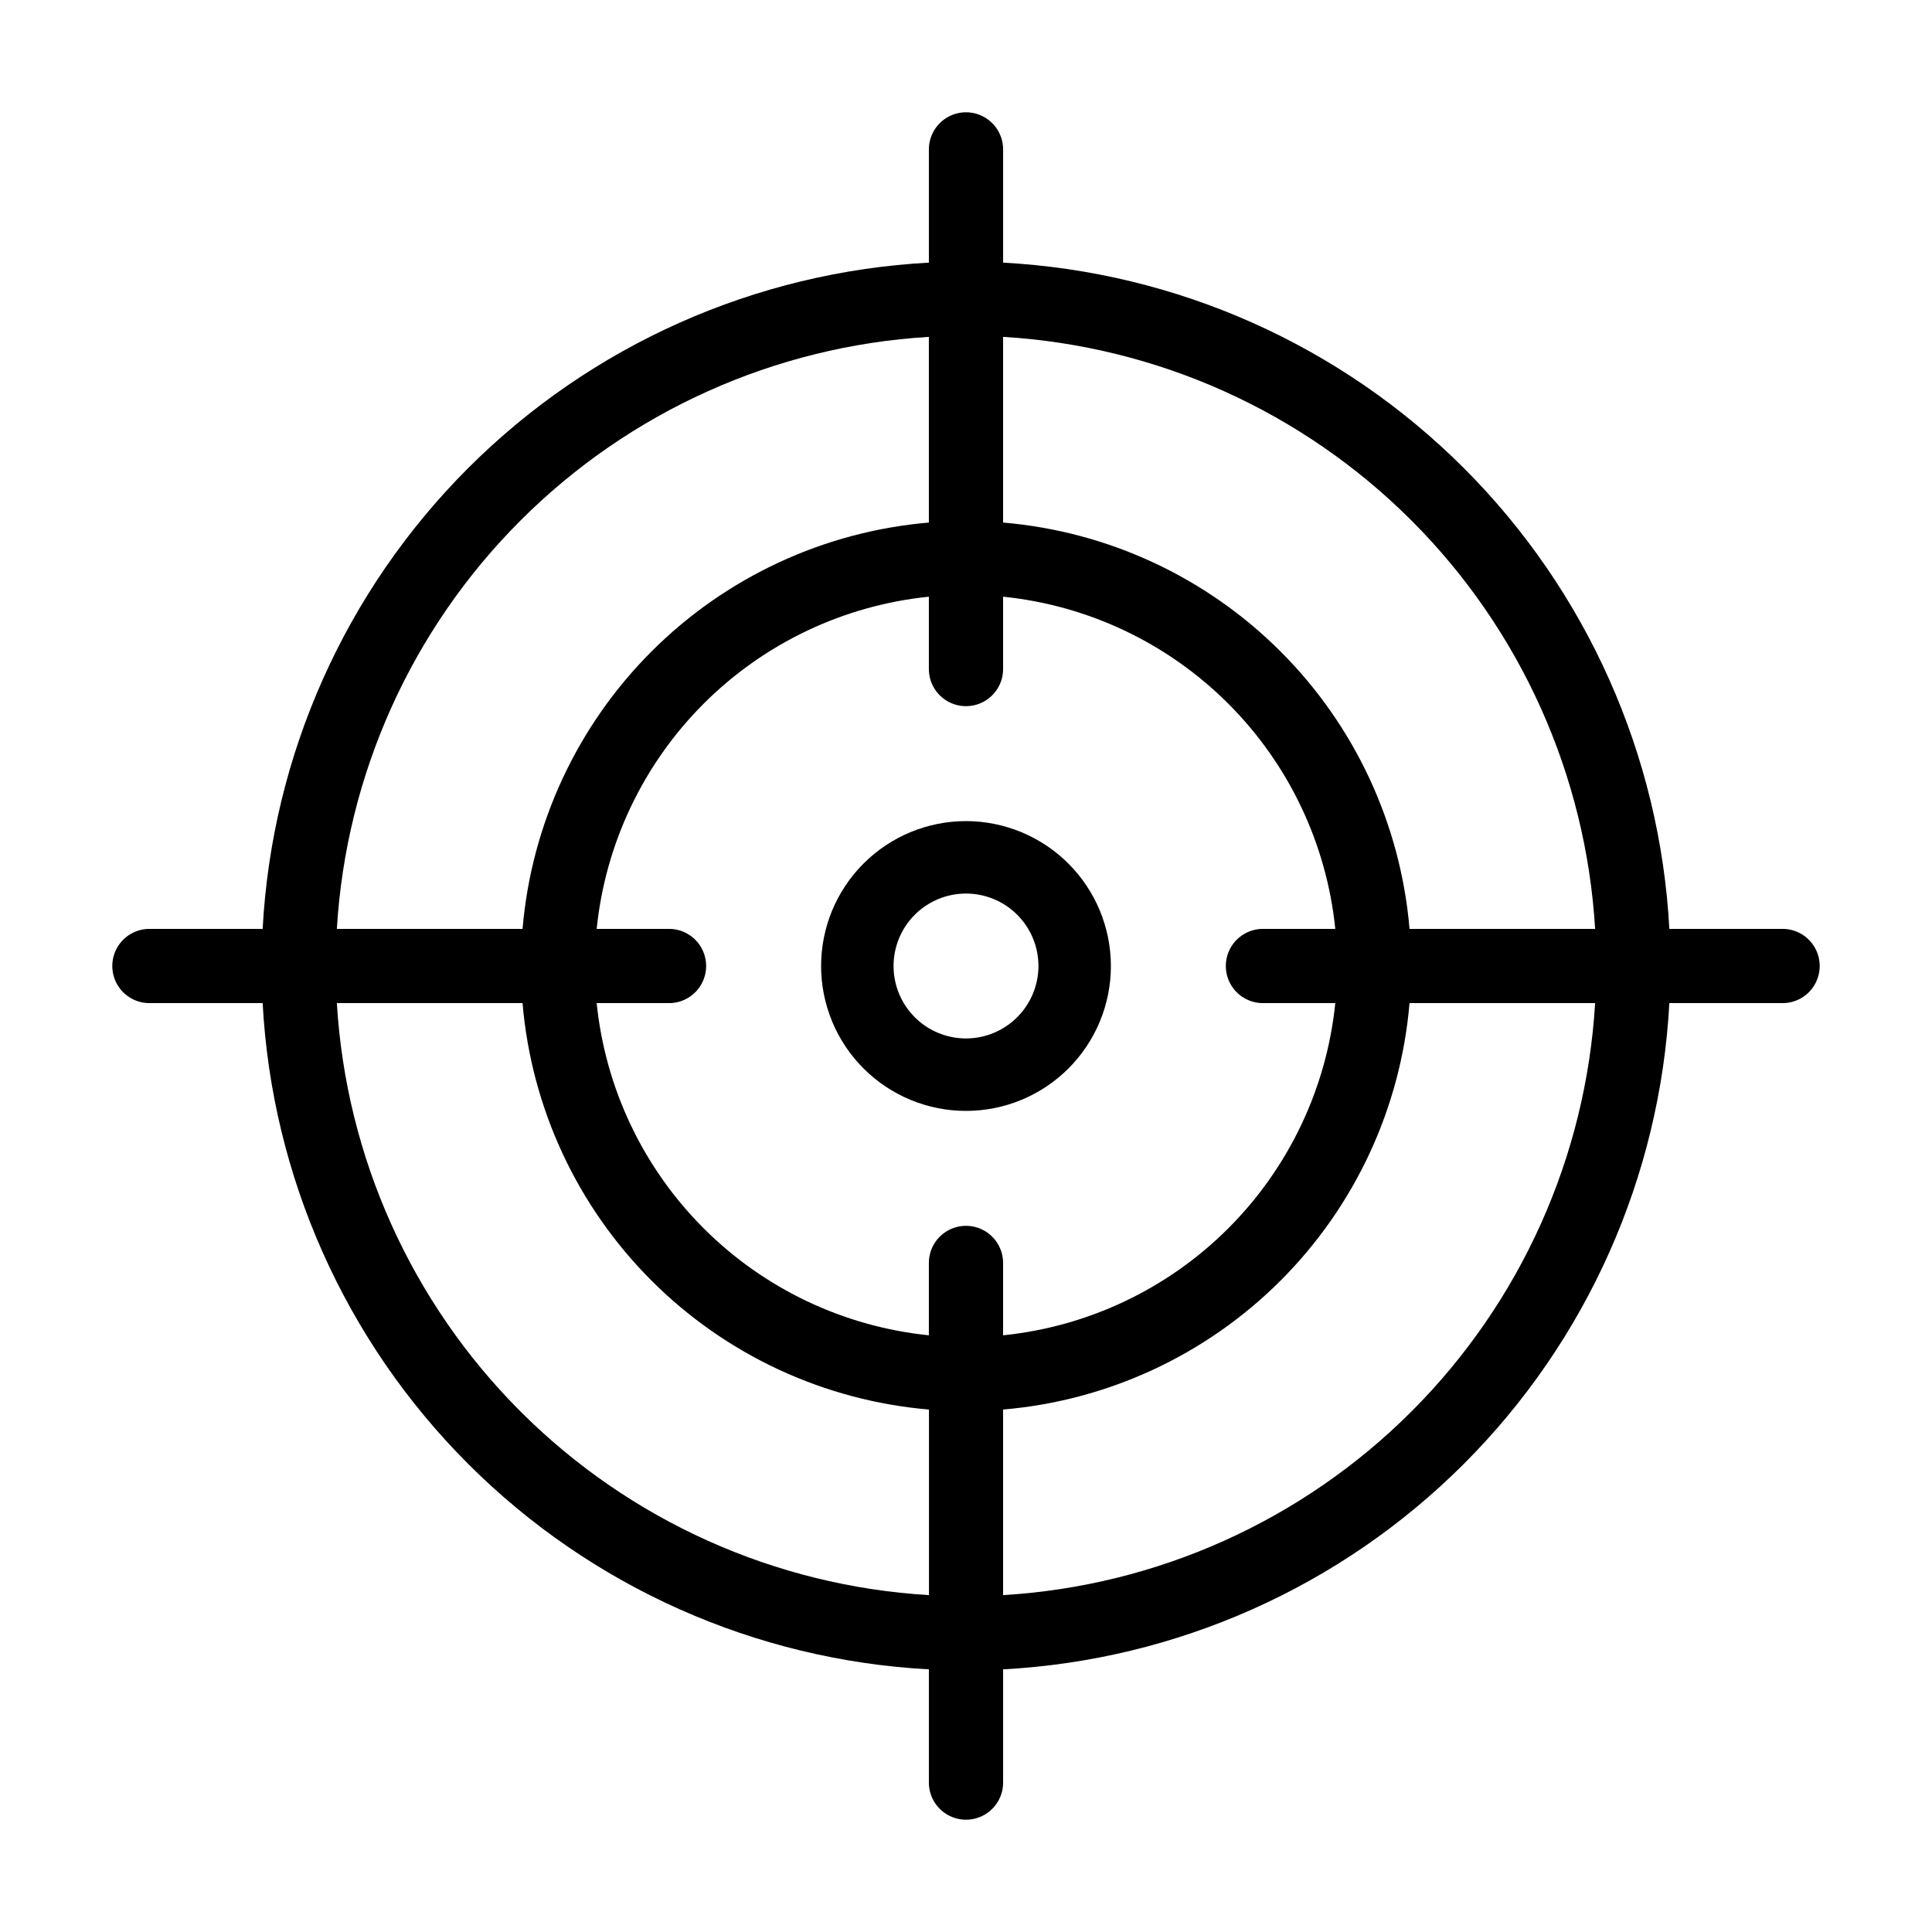
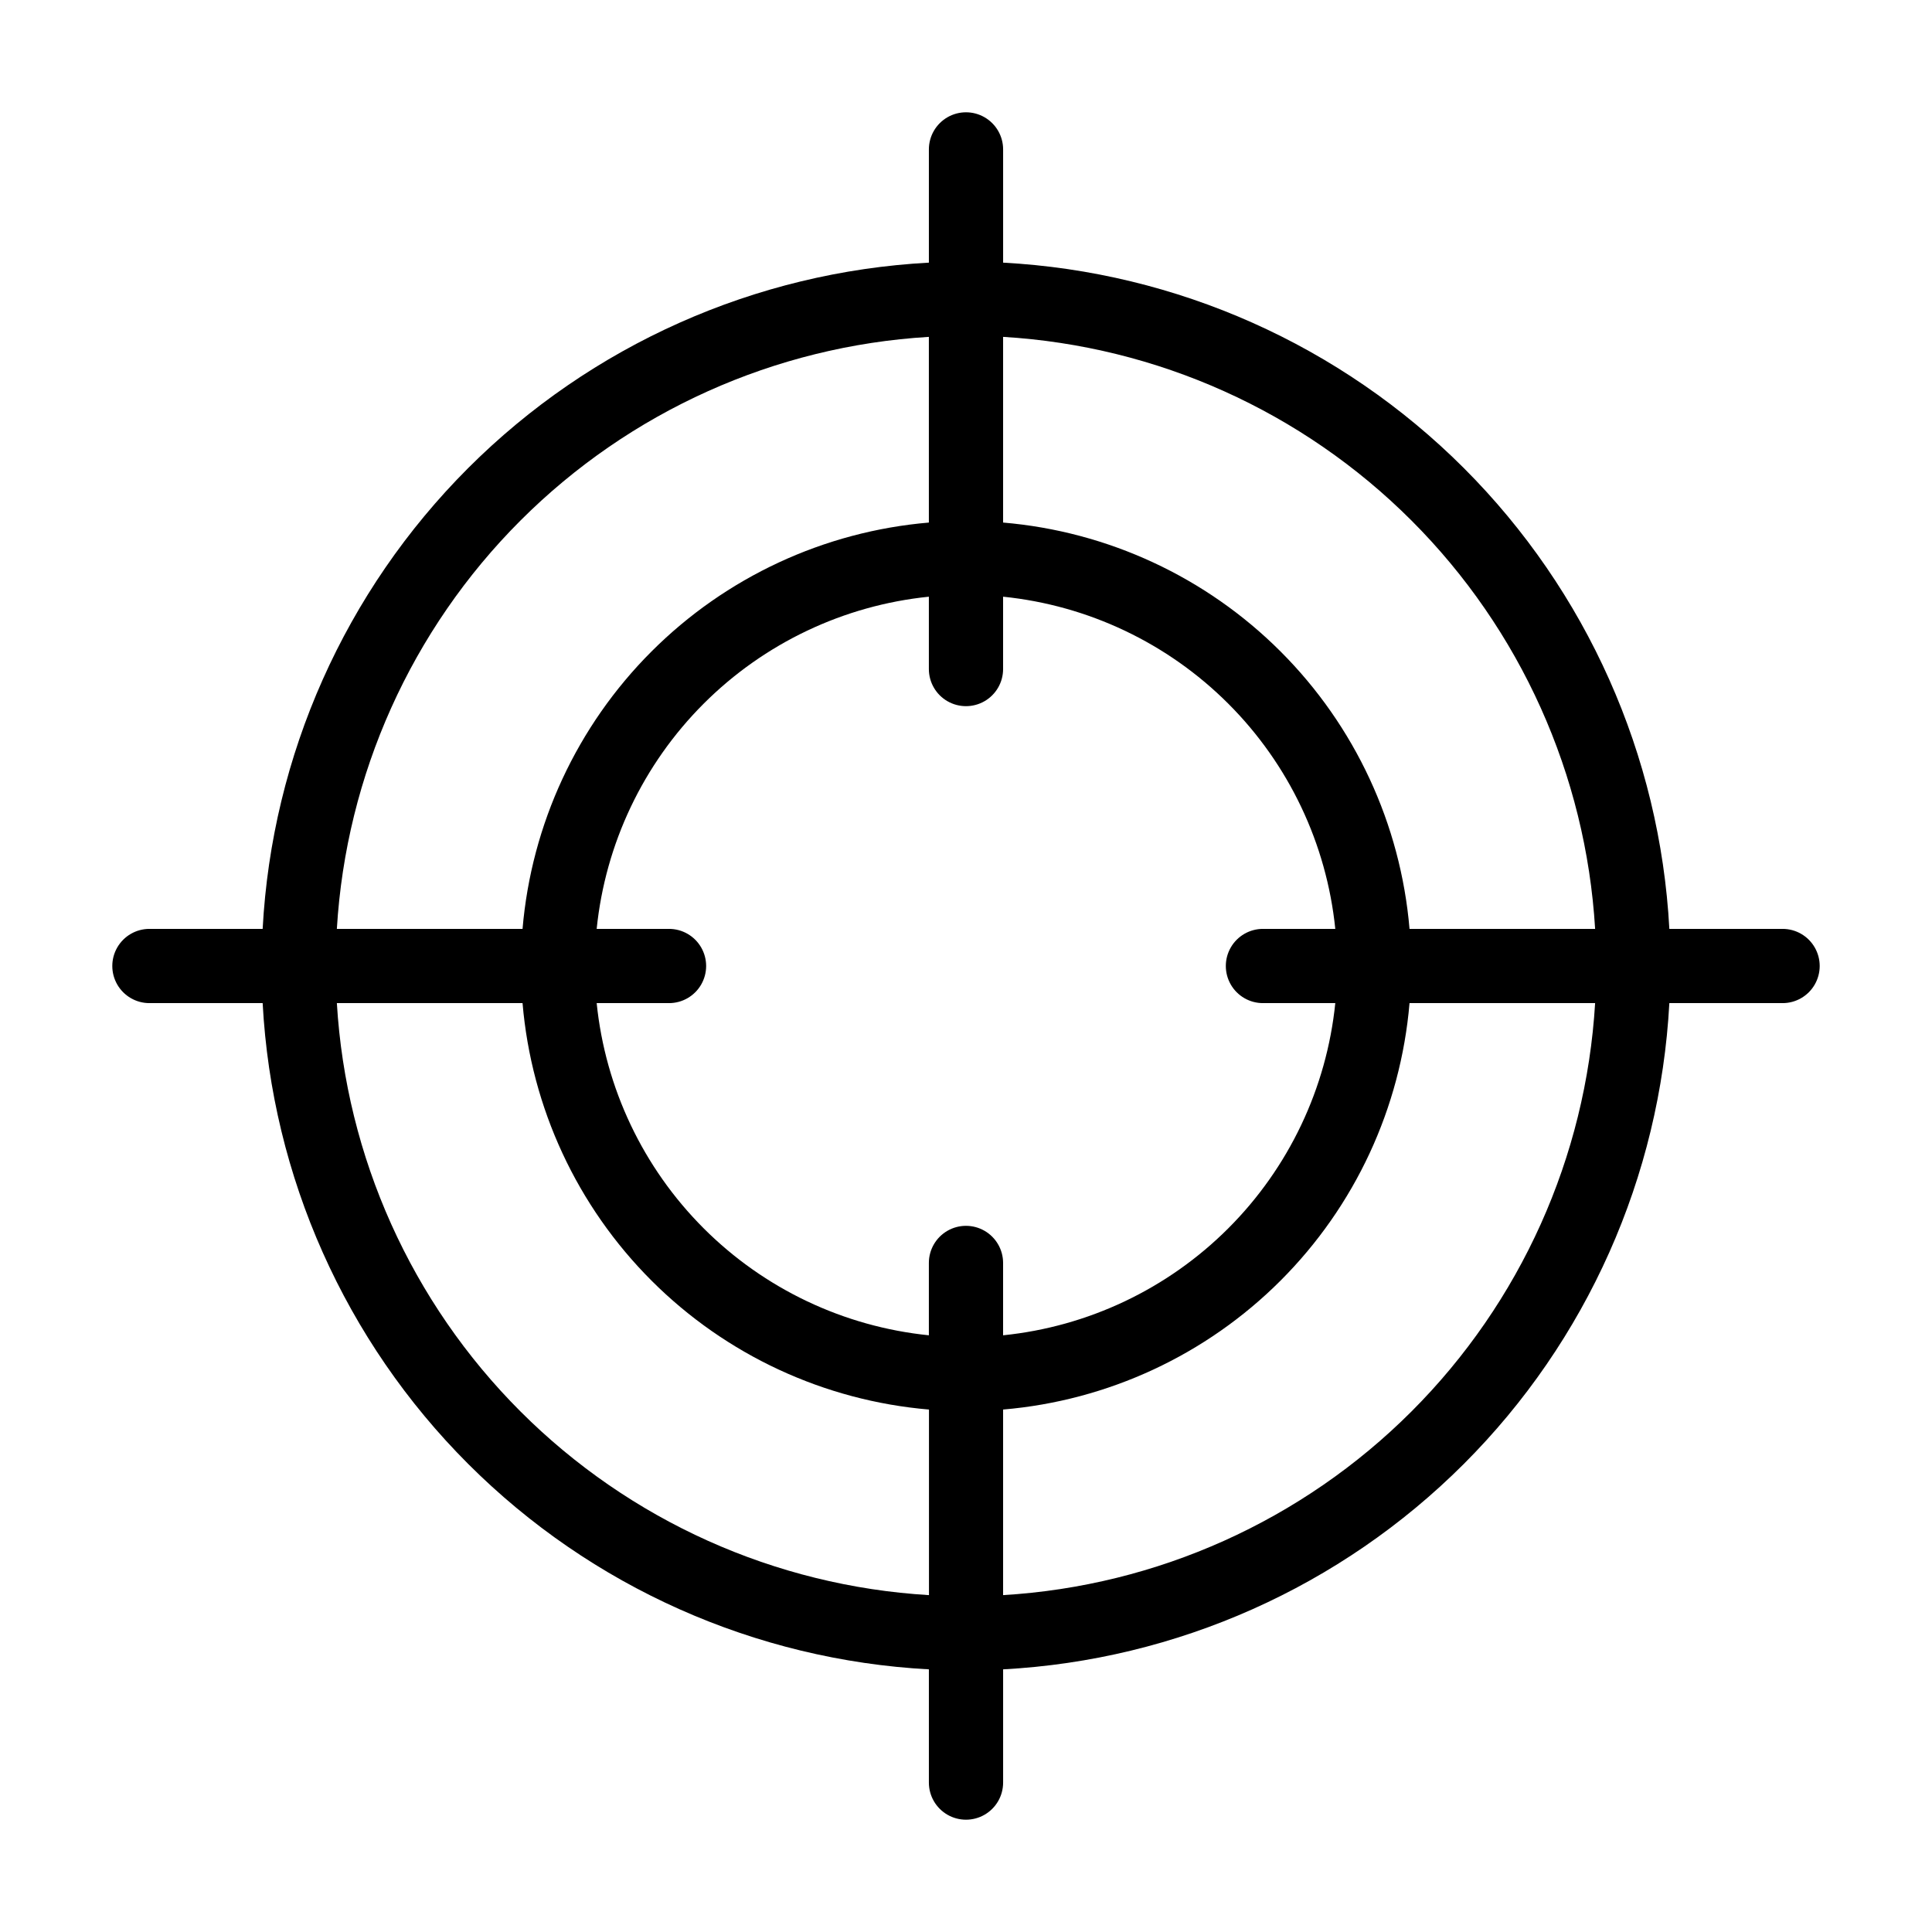
<svg xmlns="http://www.w3.org/2000/svg" fill="none" viewBox="0 0 1600 1600" height="1600" width="1600">
-   <path fill="black" d="M800 680C768.172 680 737.651 692.641 715.145 715.145C692.64 737.65 680 768.172 680 800C680 831.828 692.641 862.349 715.145 884.855C737.65 907.36 768.172 920 800 920C831.828 920 862.349 907.359 884.855 884.855C907.36 862.35 920 831.828 920 800C919.964 768.188 907.307 737.688 884.812 715.188C862.312 692.693 831.812 680.037 800 680ZM800 860C784.088 860 768.828 853.677 757.573 842.427C746.323 831.171 740 815.911 740 800C740 784.089 746.323 768.828 757.573 757.573C768.829 746.323 784.089 740 800 740C815.911 740 831.172 746.323 842.427 757.573C853.677 768.829 860 784.089 860 800C859.979 815.907 853.651 831.156 842.401 842.401C831.157 853.651 815.907 859.98 800 860Z" />
  <path fill="black" d="M1476.26 769.26H1382.48C1374.77 625.425 1314.16 489.528 1212.32 387.677C1110.47 285.83 974.561 225.221 830.74 217.516V123.738C830.74 112.755 824.88 102.609 815.37 97.118C805.86 91.628 794.14 91.627 784.63 97.118C775.12 102.61 769.26 112.755 769.26 123.738V217.516C625.425 225.227 489.528 285.837 387.677 387.677C285.83 489.53 225.221 625.439 217.516 769.26H123.738C112.755 769.26 102.609 775.12 97.118 784.63C91.628 794.14 91.627 805.86 97.118 815.37C102.61 824.88 112.755 830.74 123.738 830.74H217.516C225.227 974.574 285.837 1110.47 387.677 1212.32C489.53 1314.17 625.439 1374.78 769.26 1382.48V1476.26C769.26 1487.25 775.12 1497.39 784.63 1502.88C794.14 1508.37 805.86 1508.37 815.37 1502.88C824.88 1497.39 830.74 1487.25 830.74 1476.26V1382.48C974.574 1374.77 1110.47 1314.16 1212.32 1212.32C1314.17 1110.47 1374.78 974.561 1382.48 830.74H1476.26C1487.25 830.74 1497.39 824.88 1502.88 815.37C1508.37 805.86 1508.37 794.14 1502.88 784.63C1497.39 775.12 1487.25 769.26 1476.26 769.26ZM1321.01 769.26H1167.31C1159.93 682.474 1122.09 601.093 1060.5 539.518C998.9 477.937 917.509 440.126 830.727 432.761V278.98C958.266 286.612 1078.59 340.721 1168.92 431.067C1259.25 521.413 1313.37 641.724 1321.01 769.26ZM1045.91 830.74H1105.83C1098.64 901.249 1067.34 967.12 1017.22 1017.24C967.107 1067.36 901.236 1098.65 830.723 1105.84V1045.92C830.723 1034.94 824.864 1024.79 815.354 1019.3C805.843 1013.81 794.124 1013.81 784.614 1019.3C775.104 1024.79 769.244 1034.94 769.244 1045.92V1105.84C698.735 1098.65 632.863 1067.36 582.742 1017.24C532.624 967.123 501.33 901.253 494.141 830.74H554.061C565.045 830.74 575.19 824.88 580.681 815.37C586.171 805.86 586.172 794.14 580.681 784.63C575.189 775.12 565.044 769.26 554.061 769.26H494.141C501.329 698.751 532.624 632.88 582.742 582.759C632.86 532.641 698.731 501.346 769.244 494.157V554.078C769.244 565.061 775.104 575.206 784.614 580.697C794.124 586.188 805.843 586.189 815.354 580.697C824.864 575.206 830.723 565.061 830.723 554.078V494.157C901.232 501.346 967.104 532.641 1017.22 582.759C1067.34 632.877 1098.64 698.747 1105.83 769.26H1045.91C1034.92 769.26 1024.78 775.12 1019.29 784.63C1013.8 794.14 1013.8 805.86 1019.29 815.37C1024.78 824.88 1034.92 830.74 1045.91 830.74ZM769.248 278.982V432.762C682.477 440.143 601.108 477.965 539.533 539.545C477.953 601.121 440.13 682.492 432.75 769.26H278.969C286.601 641.722 340.71 521.402 431.056 431.068C521.402 340.734 641.712 286.619 769.248 278.982ZM278.969 830.74H432.75C440.115 917.537 477.942 998.934 539.539 1060.54C601.136 1122.13 682.526 1159.96 769.335 1167.33V1321.02C641.787 1313.41 521.45 1259.31 431.089 1168.96C340.726 1078.62 286.612 958.295 278.975 830.745L278.969 830.74ZM830.727 1321.02V1167.32C917.524 1159.95 998.922 1122.13 1060.52 1060.53C1122.12 998.934 1159.95 917.543 1167.31 830.734H1321.01C1313.38 958.273 1259.27 1078.59 1168.92 1168.93C1078.58 1259.26 958.269 1313.38 830.733 1321.01L830.727 1321.02Z" />
</svg>